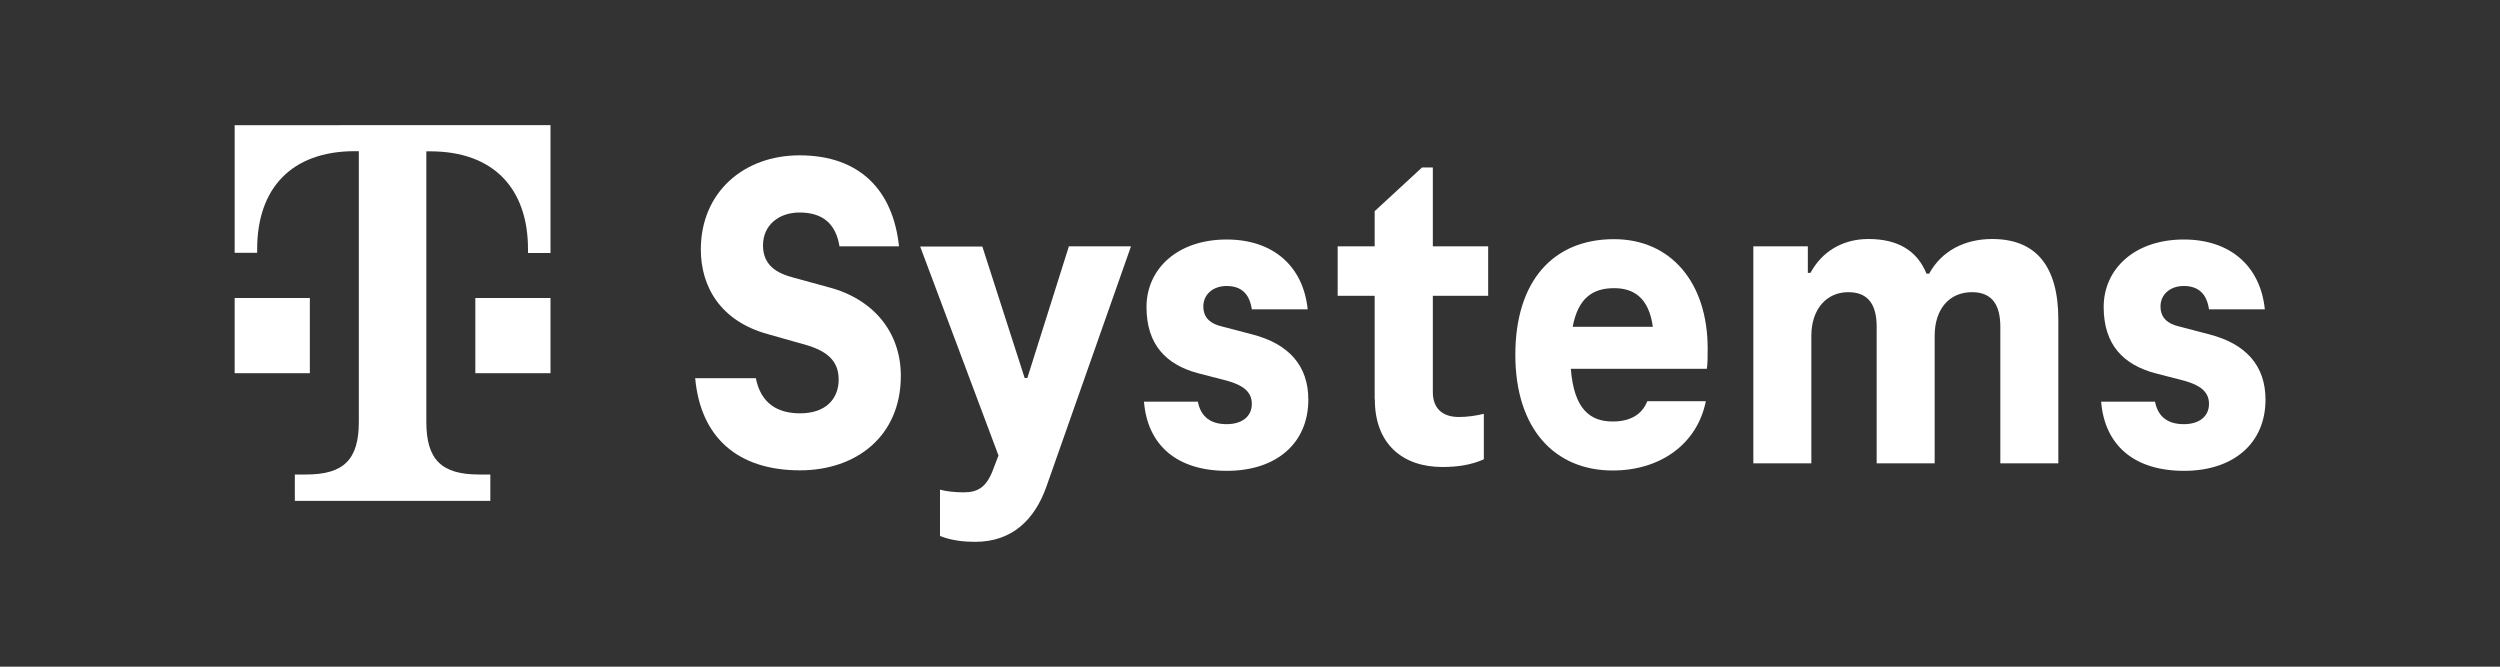
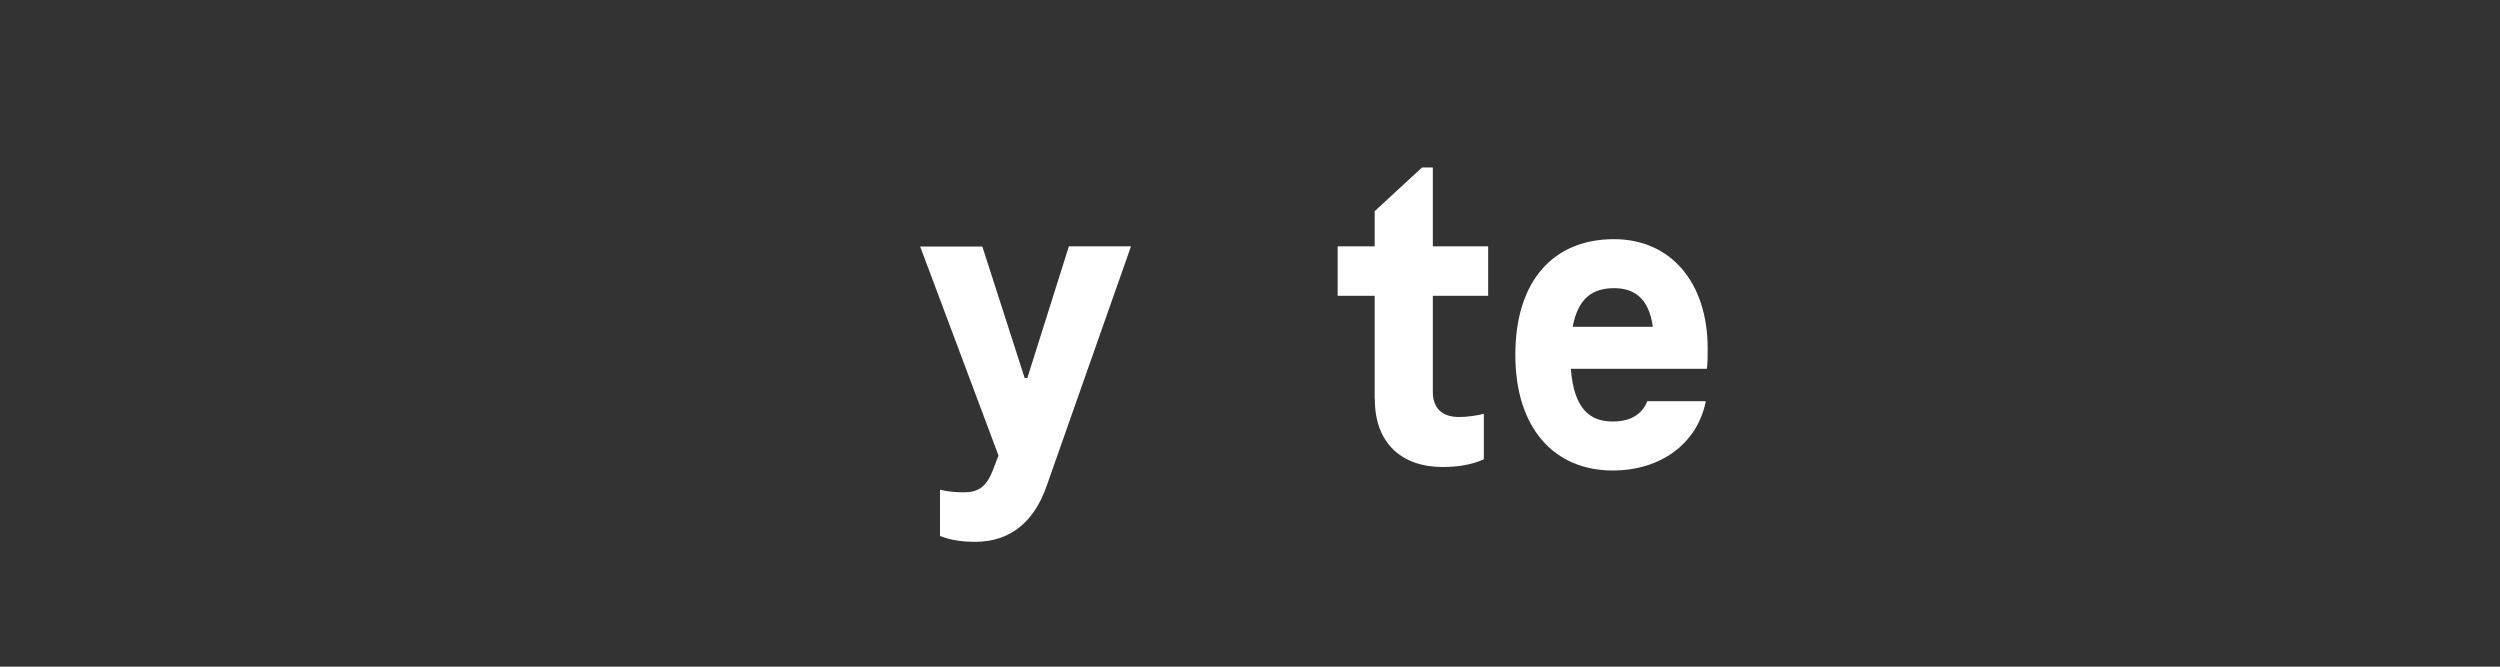
<svg xmlns="http://www.w3.org/2000/svg" data-name="Ebene 1" id="Ebene_1" viewBox="0 0 150 40">
  <rect x="0" y="0" width="150" height="40" fill="#333333" stroke="none" />
  <defs>
    <style>
      .cls-1 {
        fill: #fff;
      }
    </style>
  </defs>
-   <path class="cls-1" d="M18.59,22.39h-4.51v-4.51h4.51v4.51ZM14.08,7.5v7.67h1.35v-.23c0-3.61,2.03-5.87,5.87-5.87h.23v16.24c0,2.26-.9,3.16-3.16,3.16h-.68v1.58h11.73v-1.58h-.68c-2.26,0-3.16-.9-3.16-3.16V9.08h.23c3.83,0,5.87,2.26,5.87,5.87v.23h1.35v-7.67H14.08ZM28.52,22.39h4.51v-4.51h-4.51v4.51Z" />
  <g>
-     <path class="cls-1" d="M41.7,22.69h3.65c.3,1.51,1.3,2.11,2.65,2.11,1.54,0,2.32-.86,2.32-2.03s-.76-1.76-2.16-2.13l-2.08-.59c-2.86-.78-4.03-2.86-4.03-5.08,0-3.43,2.57-5.65,5.92-5.65,3.65,0,5.62,2.13,5.97,5.46h-3.57c-.22-1.35-1-2.03-2.4-2.03-1.24,0-2.19.76-2.19,1.97s.84,1.68,1.84,1.94l2.08.57c2.7.7,4.35,2.7,4.35,5.32,0,3.62-2.67,5.67-6.05,5.67-3.73,0-5.97-1.97-6.29-5.54h0Z" />
    <path class="cls-1" d="M64.13,14.78h3.73l-5.08,14.43c-.7,1.97-2.05,3.3-4.27,3.3-.68,0-1.43-.08-2.11-.35v-2.78c.41.11.92.16,1.43.16.86,0,1.38-.32,1.78-1.43l.3-.78-4.7-12.54h3.73l2.54,7.89h.16l2.49-7.89h0Z" />
-     <path class="cls-1" d="M68.63,24.1h3.24c.19.95.81,1.35,1.73,1.35s1.51-.46,1.51-1.22-.59-1.13-1.46-1.38l-1.78-.46c-1.89-.51-3.08-1.7-3.08-3.97s1.84-4.05,4.81-4.05c2.76,0,4.59,1.57,4.86,4.19h-3.35c-.14-.95-.65-1.4-1.51-1.4s-1.4.54-1.4,1.22.41,1.05,1.16,1.22l1.76.46c2.22.57,3.38,1.89,3.38,3.92,0,2.59-1.89,4.27-4.89,4.27s-4.75-1.54-4.97-4.13h0Z" />
    <path class="cls-1" d="M82.48,23.96v-6.21h-2.22v-2.97h2.22v-2.11l2.84-2.62h.65v4.73h3.32v2.97h-3.32v5.78c0,.97.57,1.49,1.57,1.49.51,0,1.03-.08,1.49-.19v2.73c-.73.32-1.51.46-2.49.46-2.4,0-4.05-1.4-4.05-4.05h0Z" />
    <path class="cls-1" d="M102.41,22.13h-8.16c.19,2.46,1.19,3.16,2.51,3.16,1.05,0,1.76-.41,2.08-1.22h3.51c-.51,2.57-2.73,4.16-5.59,4.16-3.48,0-5.84-2.51-5.84-6.94s2.27-6.94,5.92-6.94c3.4,0,5.62,2.59,5.62,6.56,0,.46,0,.92-.05,1.22h0ZM94.36,19.61h4.81c-.24-1.76-1.16-2.32-2.32-2.32-1.27,0-2.16.57-2.49,2.32h0Z" />
-     <path class="cls-1" d="M123.5,19.18v8.62h-3.48v-8.19c0-1.27-.46-2.08-1.7-2.08-1.35,0-2.24,1-2.24,2.62v7.65h-3.48v-8.19c0-1.27-.46-2.08-1.7-2.08-1.32,0-2.22,1.03-2.22,2.62v7.65h-3.48v-13.02h3.27v1.59h.16c.68-1.27,1.92-2.03,3.48-2.03,1.76,0,2.92.7,3.48,2.08h.16c.73-1.35,2.11-2.08,3.78-2.08,2.65,0,3.97,1.65,3.97,4.84Z" />
-     <path class="cls-1" d="M126.06,24.1h3.24c.19.95.81,1.35,1.73,1.35s1.51-.46,1.51-1.22-.59-1.13-1.46-1.38l-1.78-.46c-1.89-.51-3.08-1.7-3.08-3.97s1.84-4.05,4.81-4.05c2.76,0,4.59,1.57,4.86,4.19h-3.35c-.14-.95-.65-1.4-1.51-1.4s-1.4.54-1.4,1.22.41,1.05,1.16,1.22l1.76.46c2.22.57,3.38,1.89,3.38,3.92,0,2.59-1.89,4.27-4.89,4.27s-4.75-1.54-4.97-4.13h0Z" />
  </g>
</svg>